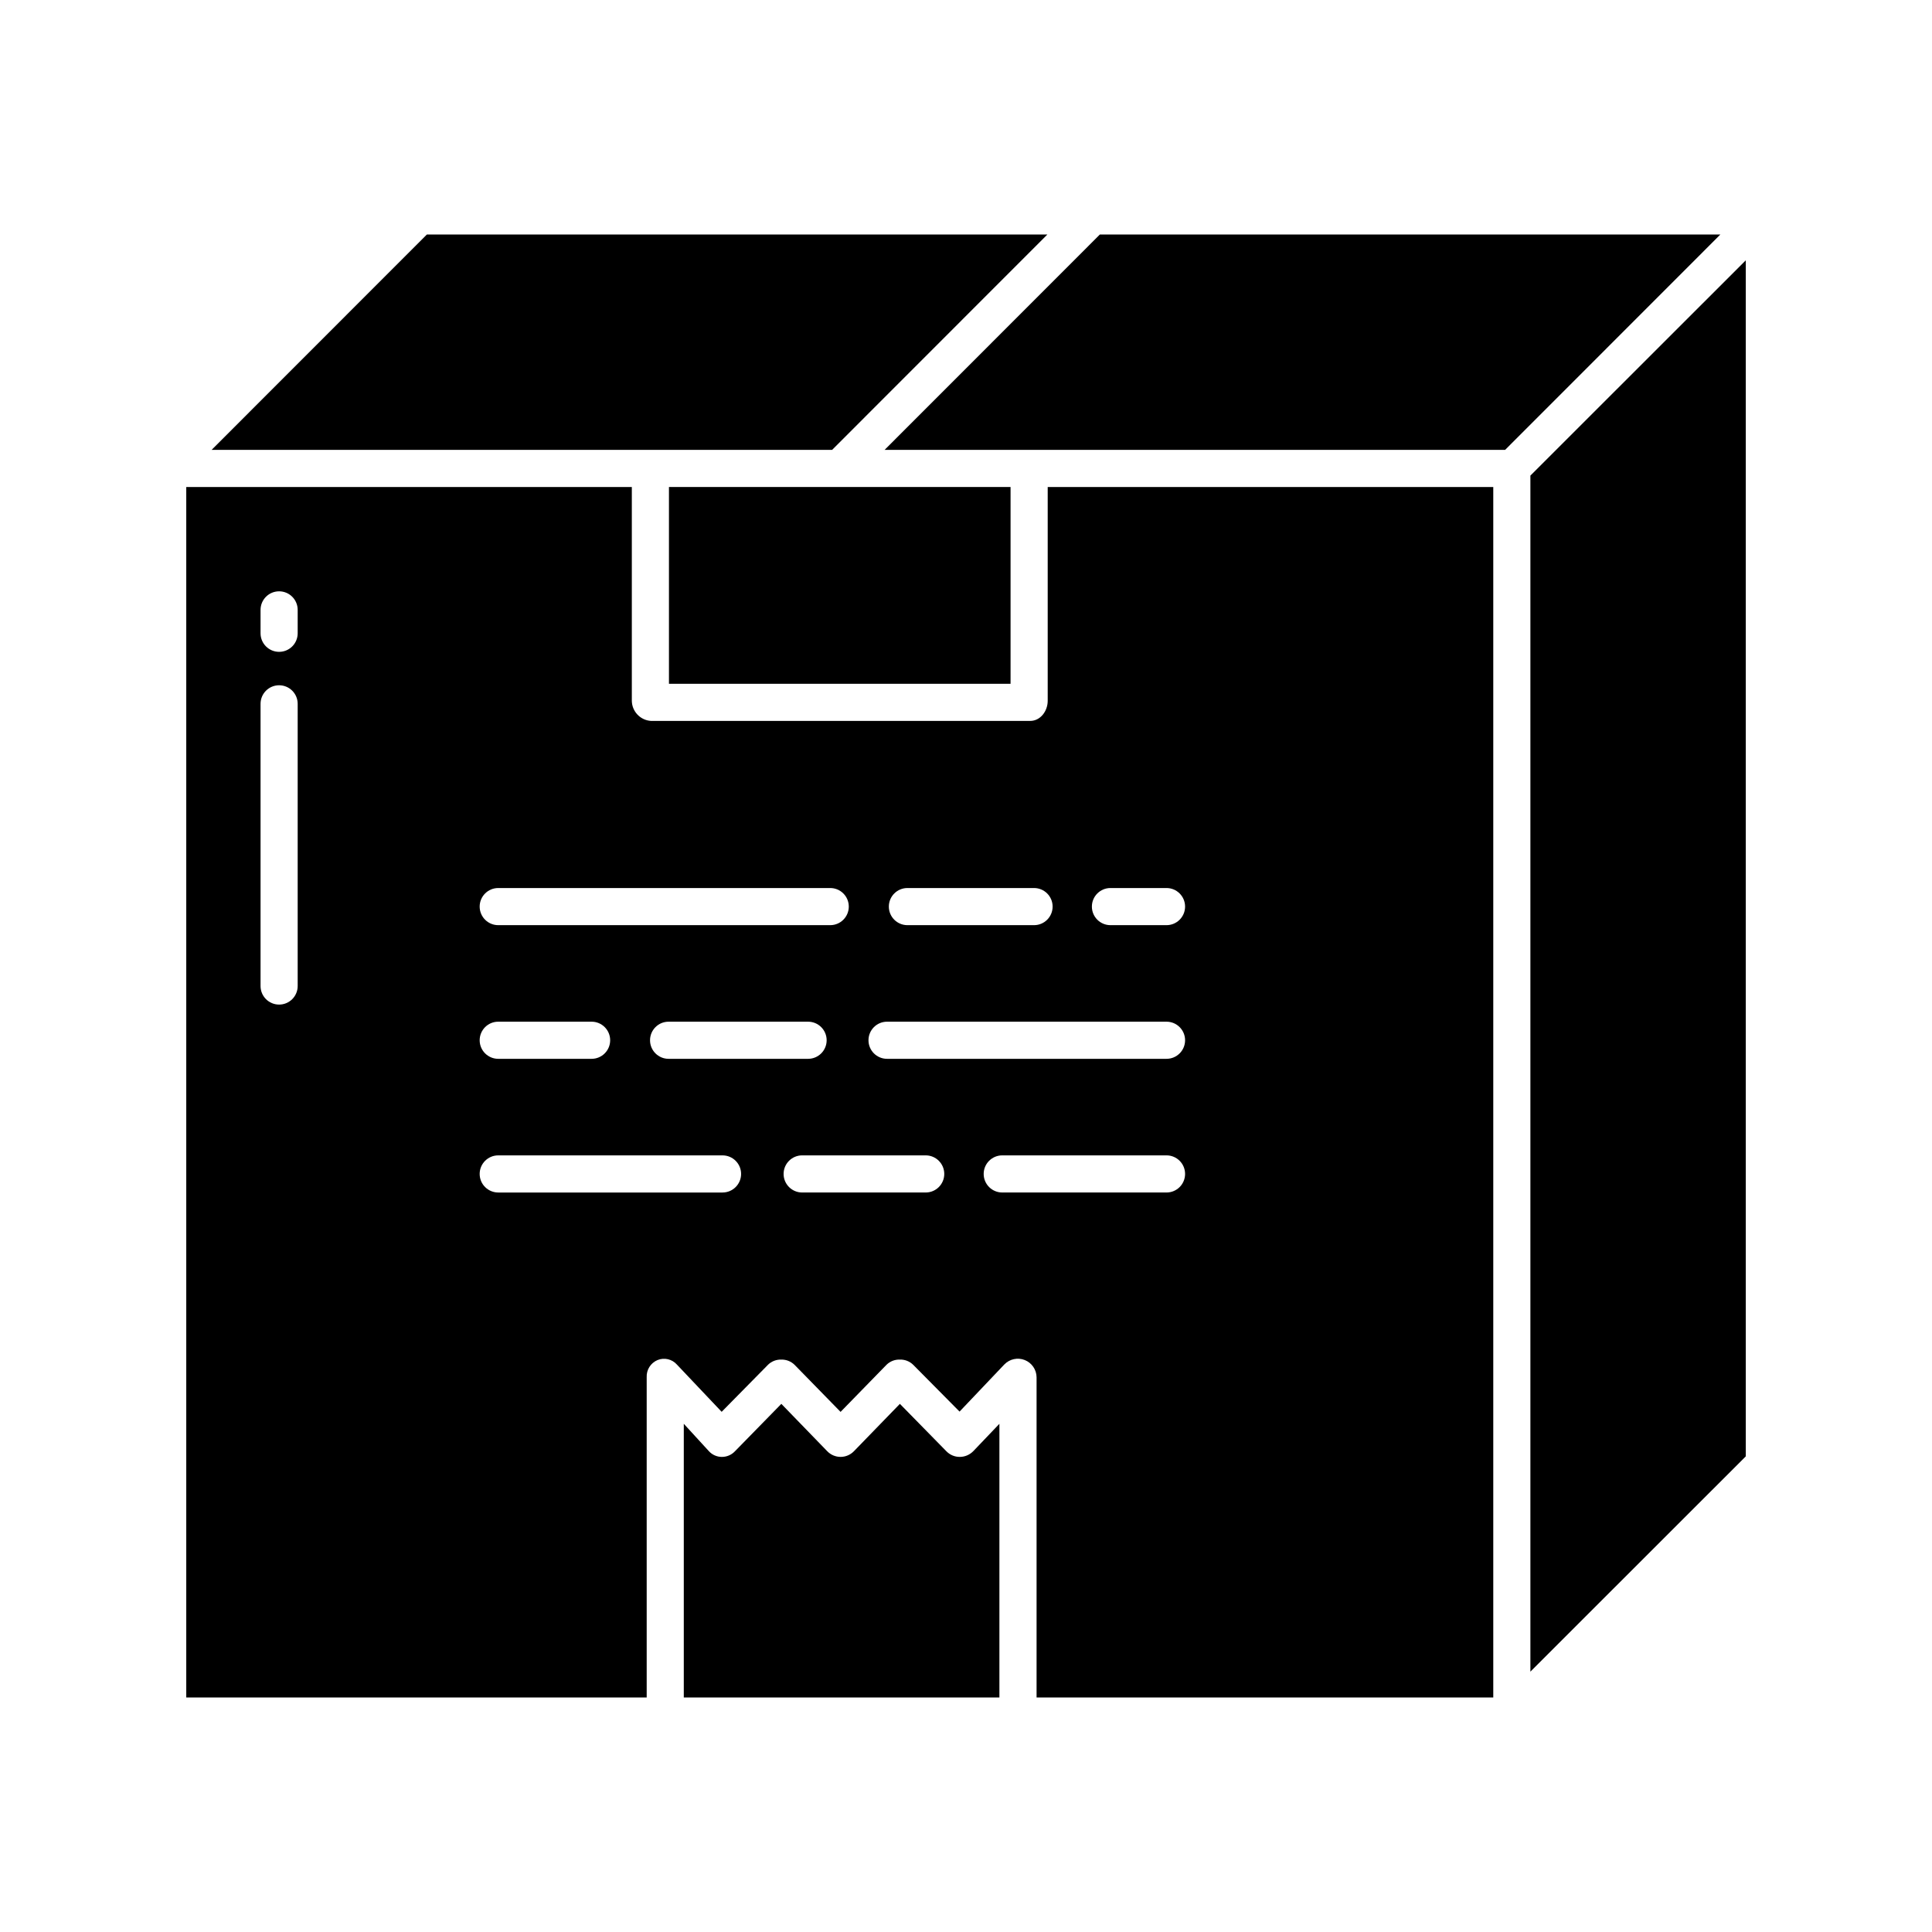
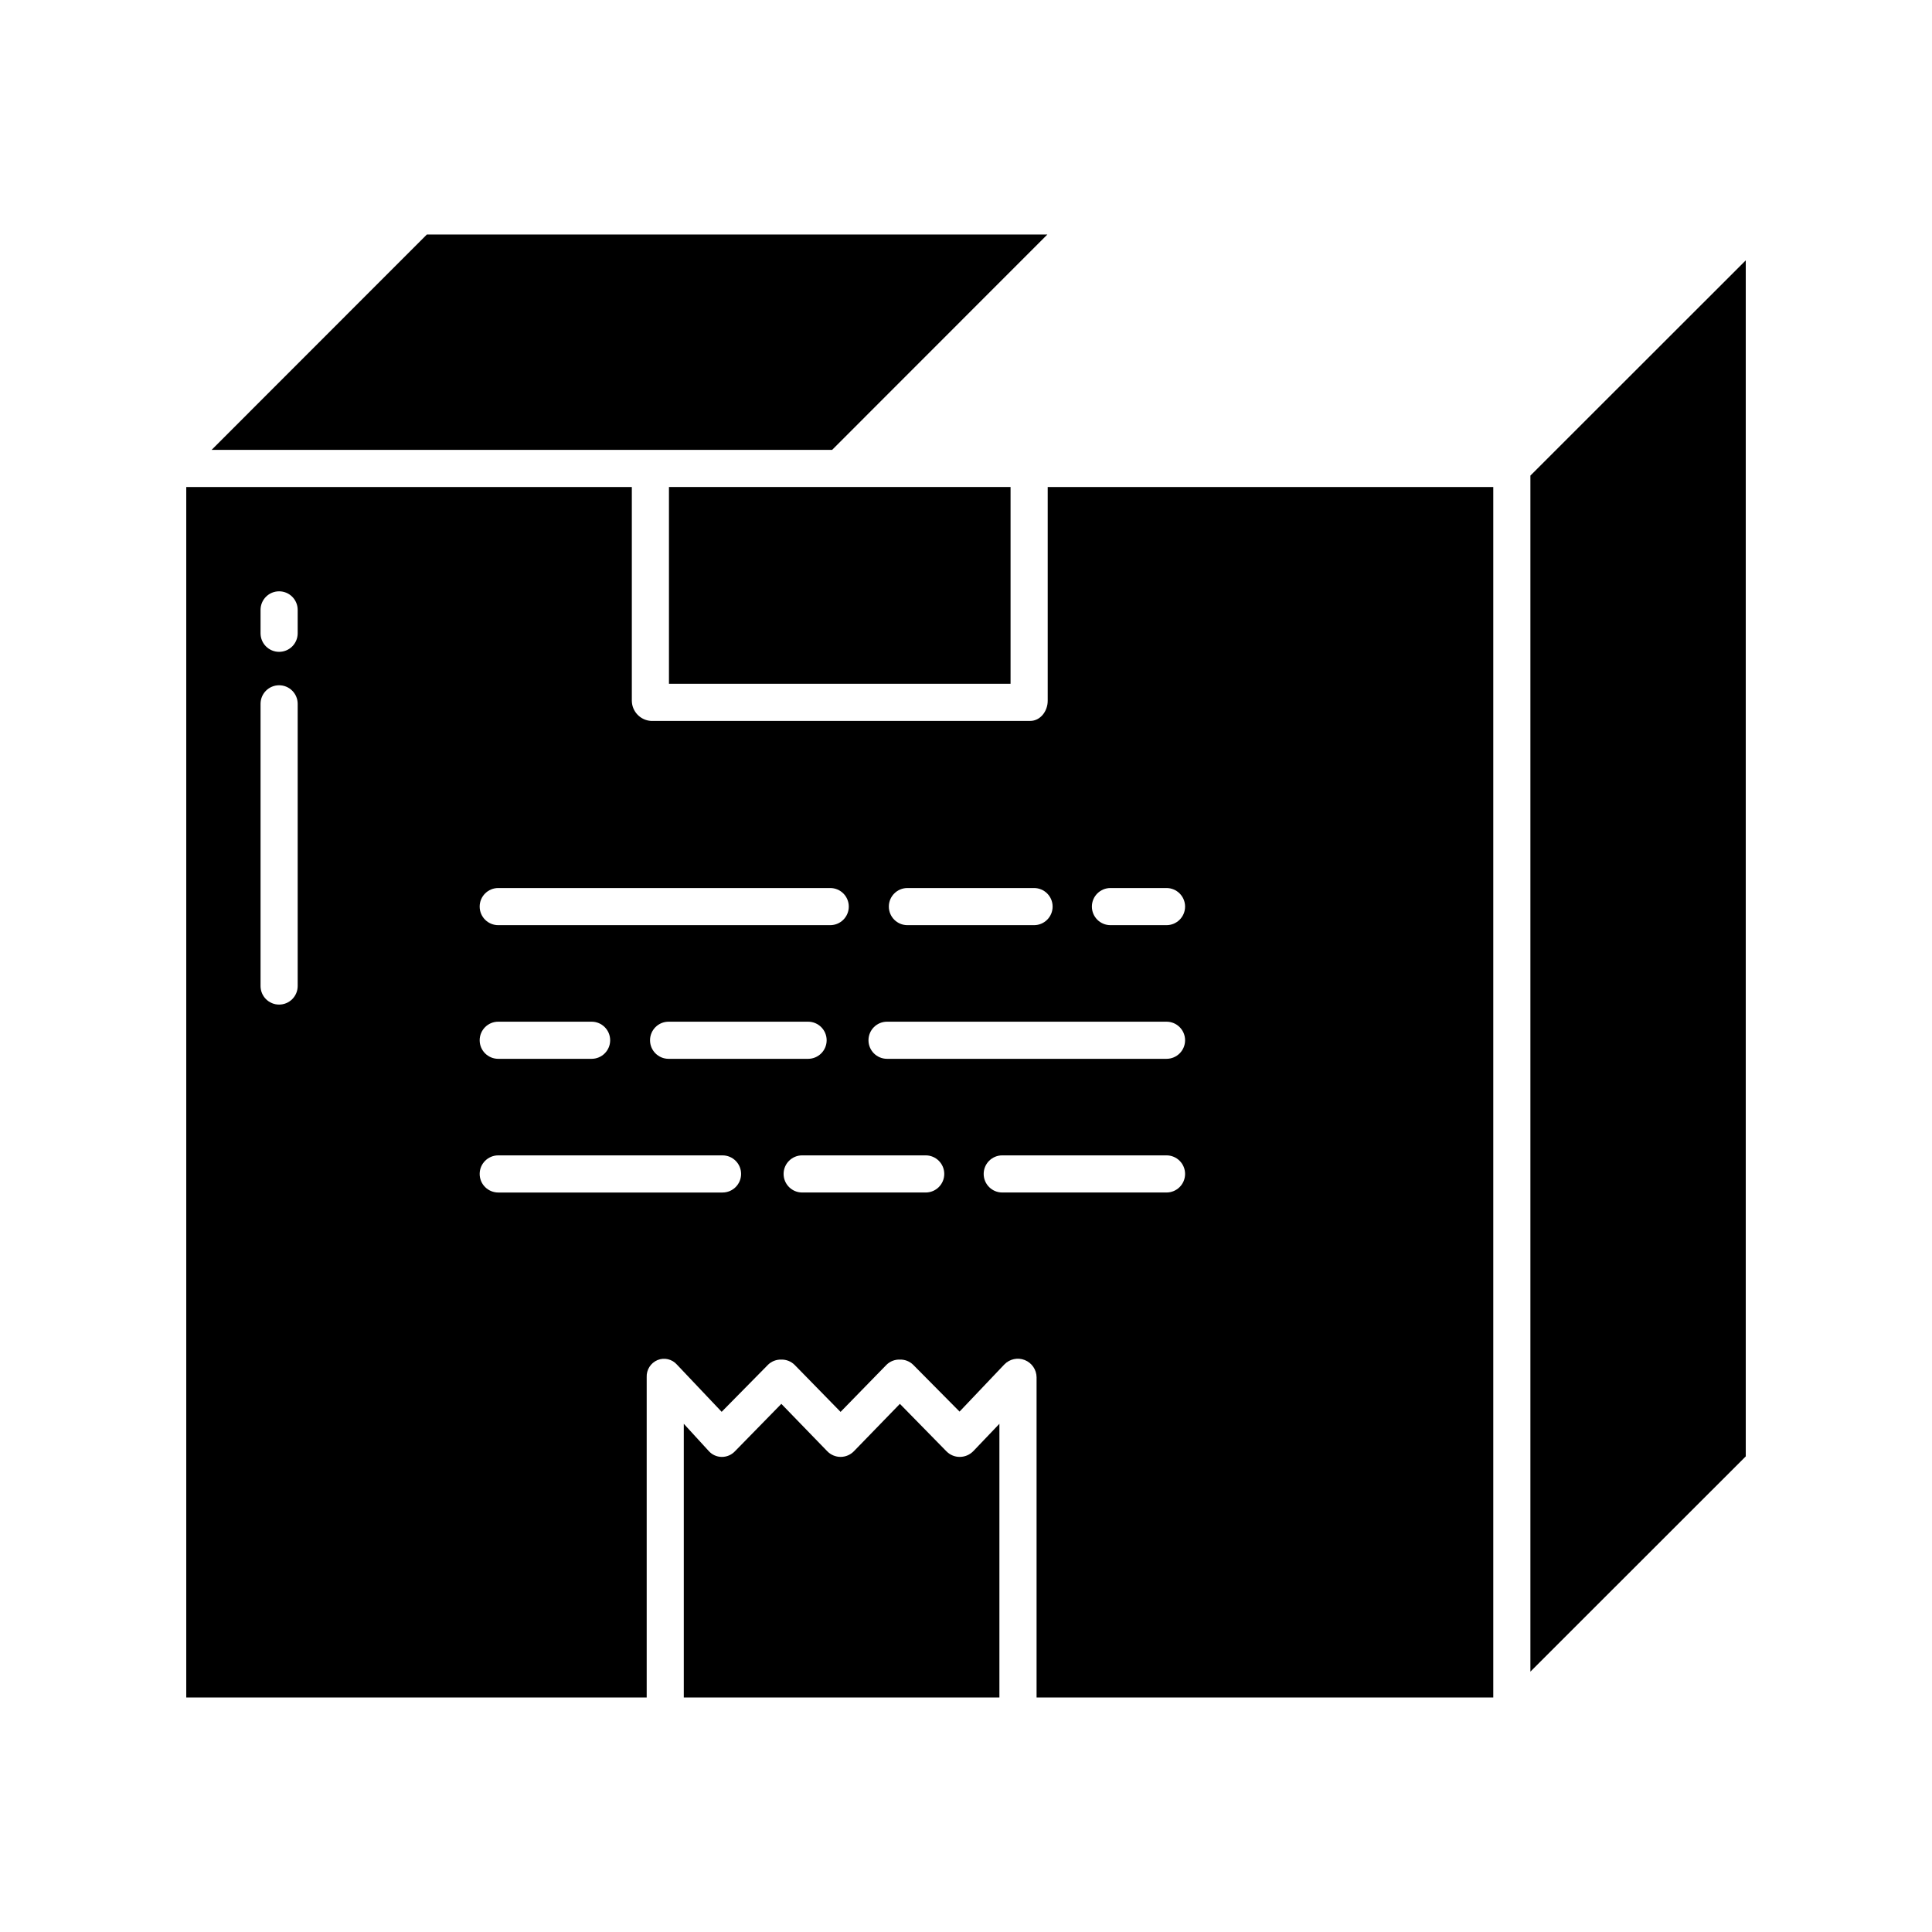
<svg xmlns="http://www.w3.org/2000/svg" fill="#000000" width="800px" height="800px" version="1.1" viewBox="144 144 512 512">
  <g>
    <path d="m421.56 206.15h-164.44l-57.043 57.074h164.44z" />
    <path d="m321.28 273.06h90.527v52.152h-90.527z" />
    <path d="m394.82 528.62-12.34-12.582-12.191 12.562c-0.926 0.953-2.195 1.492-3.523 1.492-1.332 0-2.602-0.539-3.527-1.492l-12.176-12.562-12.312 12.582c-0.906 0.957-2.176 1.492-3.492 1.477-1.301-0.016-2.539-0.57-3.41-1.535l-6.637-7.242v72.531h83.641v-72.531l-6.91 7.242h-0.004c-0.934 0.969-2.219 1.523-3.566 1.531-1.336 0.016-2.617-0.52-3.551-1.473z" />
    <path d="m549.57 587 57.074-57.043v-316.96l-57.074 57.039z" />
-     <path d="m542.87 263.22 57.043-57.074h-164.44l-57.043 57.074z" />
    <path d="m315.38 508.99c-0.098-1.965 1.043-3.785 2.859-4.555 1.797-0.742 3.867-0.262 5.156 1.199l11.852 12.512 12.301-12.484h-0.004c0.941-0.91 2.207-1.398 3.516-1.355h0.012c1.316-0.031 2.586 0.477 3.516 1.402l12.172 12.457 12.176-12.484c0.934-0.922 2.207-1.418 3.519-1.375h0.016-0.004c1.309-0.047 2.578 0.445 3.516 1.355l12.309 12.426 11.859-12.484h0.004c1.395-1.457 3.535-1.926 5.414-1.18 1.875 0.742 3.113 2.551 3.133 4.566v84.859h121.03v-320.79h-118.08v56.668c0 2.719-1.93 5.324-4.644 5.324h-100.49c-2.824-0.176-5.035-2.496-5.078-5.324v-56.668h-118.08v320.79h122.02zm5.805-84.391c-2.719 0-4.918-2.203-4.918-4.918 0-2.719 2.199-4.922 4.918-4.922h36.965c2.719 0 4.922 2.203 4.922 4.922 0 2.715-2.203 4.918-4.922 4.918zm68.141 35.426h-32.746c-2.715 0-4.918-2.203-4.918-4.922 0-2.715 2.203-4.918 4.918-4.918h32.738c2.719 0 4.922 2.203 4.922 4.918 0 2.719-2.203 4.922-4.922 4.922zm63.812 0h-43.531c-2.719 0-4.922-2.203-4.922-4.922 0-2.715 2.203-4.918 4.922-4.918h43.531c2.719 0 4.922 2.203 4.922 4.918 0 2.719-2.203 4.922-4.922 4.922zm-14.859-80.688h14.859c2.719 0 4.922 2.203 4.922 4.918 0 2.719-2.203 4.922-4.922 4.922h-14.855c-2.719 0-4.922-2.203-4.922-4.922 0-2.715 2.203-4.918 4.922-4.918zm-53.809 0h33.566c2.715 0 4.918 2.203 4.918 4.918 0 2.719-2.203 4.922-4.918 4.922h-33.562c-2.719 0-4.922-2.203-4.922-4.922 0-2.715 2.203-4.918 4.922-4.918zm-5.394 35.426 74.062-0.004c2.719 0 4.922 2.203 4.922 4.922 0 2.715-2.203 4.918-4.922 4.918h-74.062c-2.715 0-4.918-2.203-4.918-4.918 0-2.719 2.203-4.922 4.918-4.922zm-103.04-35.426h87.98c2.719 0 4.922 2.203 4.922 4.918 0 2.719-2.203 4.922-4.922 4.922h-87.98c-2.715 0-4.918-2.203-4.918-4.922 0-2.715 2.203-4.918 4.918-4.918zm0 35.426h24.746v-0.004c2.715 0 4.918 2.203 4.918 4.922 0 2.715-2.203 4.918-4.918 4.918h-24.746c-2.715 0-4.918-2.203-4.918-4.918 0-2.719 2.203-4.922 4.918-4.922zm-53.148-9.457c0 2.719-2.203 4.918-4.922 4.918-2.715 0-4.918-2.199-4.918-4.918v-74.785c0-2.715 2.203-4.918 4.918-4.918 2.719 0 4.922 2.203 4.922 4.918zm0-93.48c0 2.719-2.203 4.918-4.922 4.918-2.715 0-4.918-2.199-4.918-4.918v-6.199c0-2.719 2.203-4.922 4.918-4.922 2.719 0 4.922 2.203 4.922 4.922zm48.23 143.28c0-2.715 2.203-4.918 4.918-4.918h59.441c2.719 0 4.922 2.203 4.922 4.918 0 2.719-2.203 4.922-4.922 4.922h-59.441c-1.305 0-2.555-0.52-3.477-1.441-0.926-0.922-1.441-2.176-1.441-3.481z" />
  </g>
</svg>